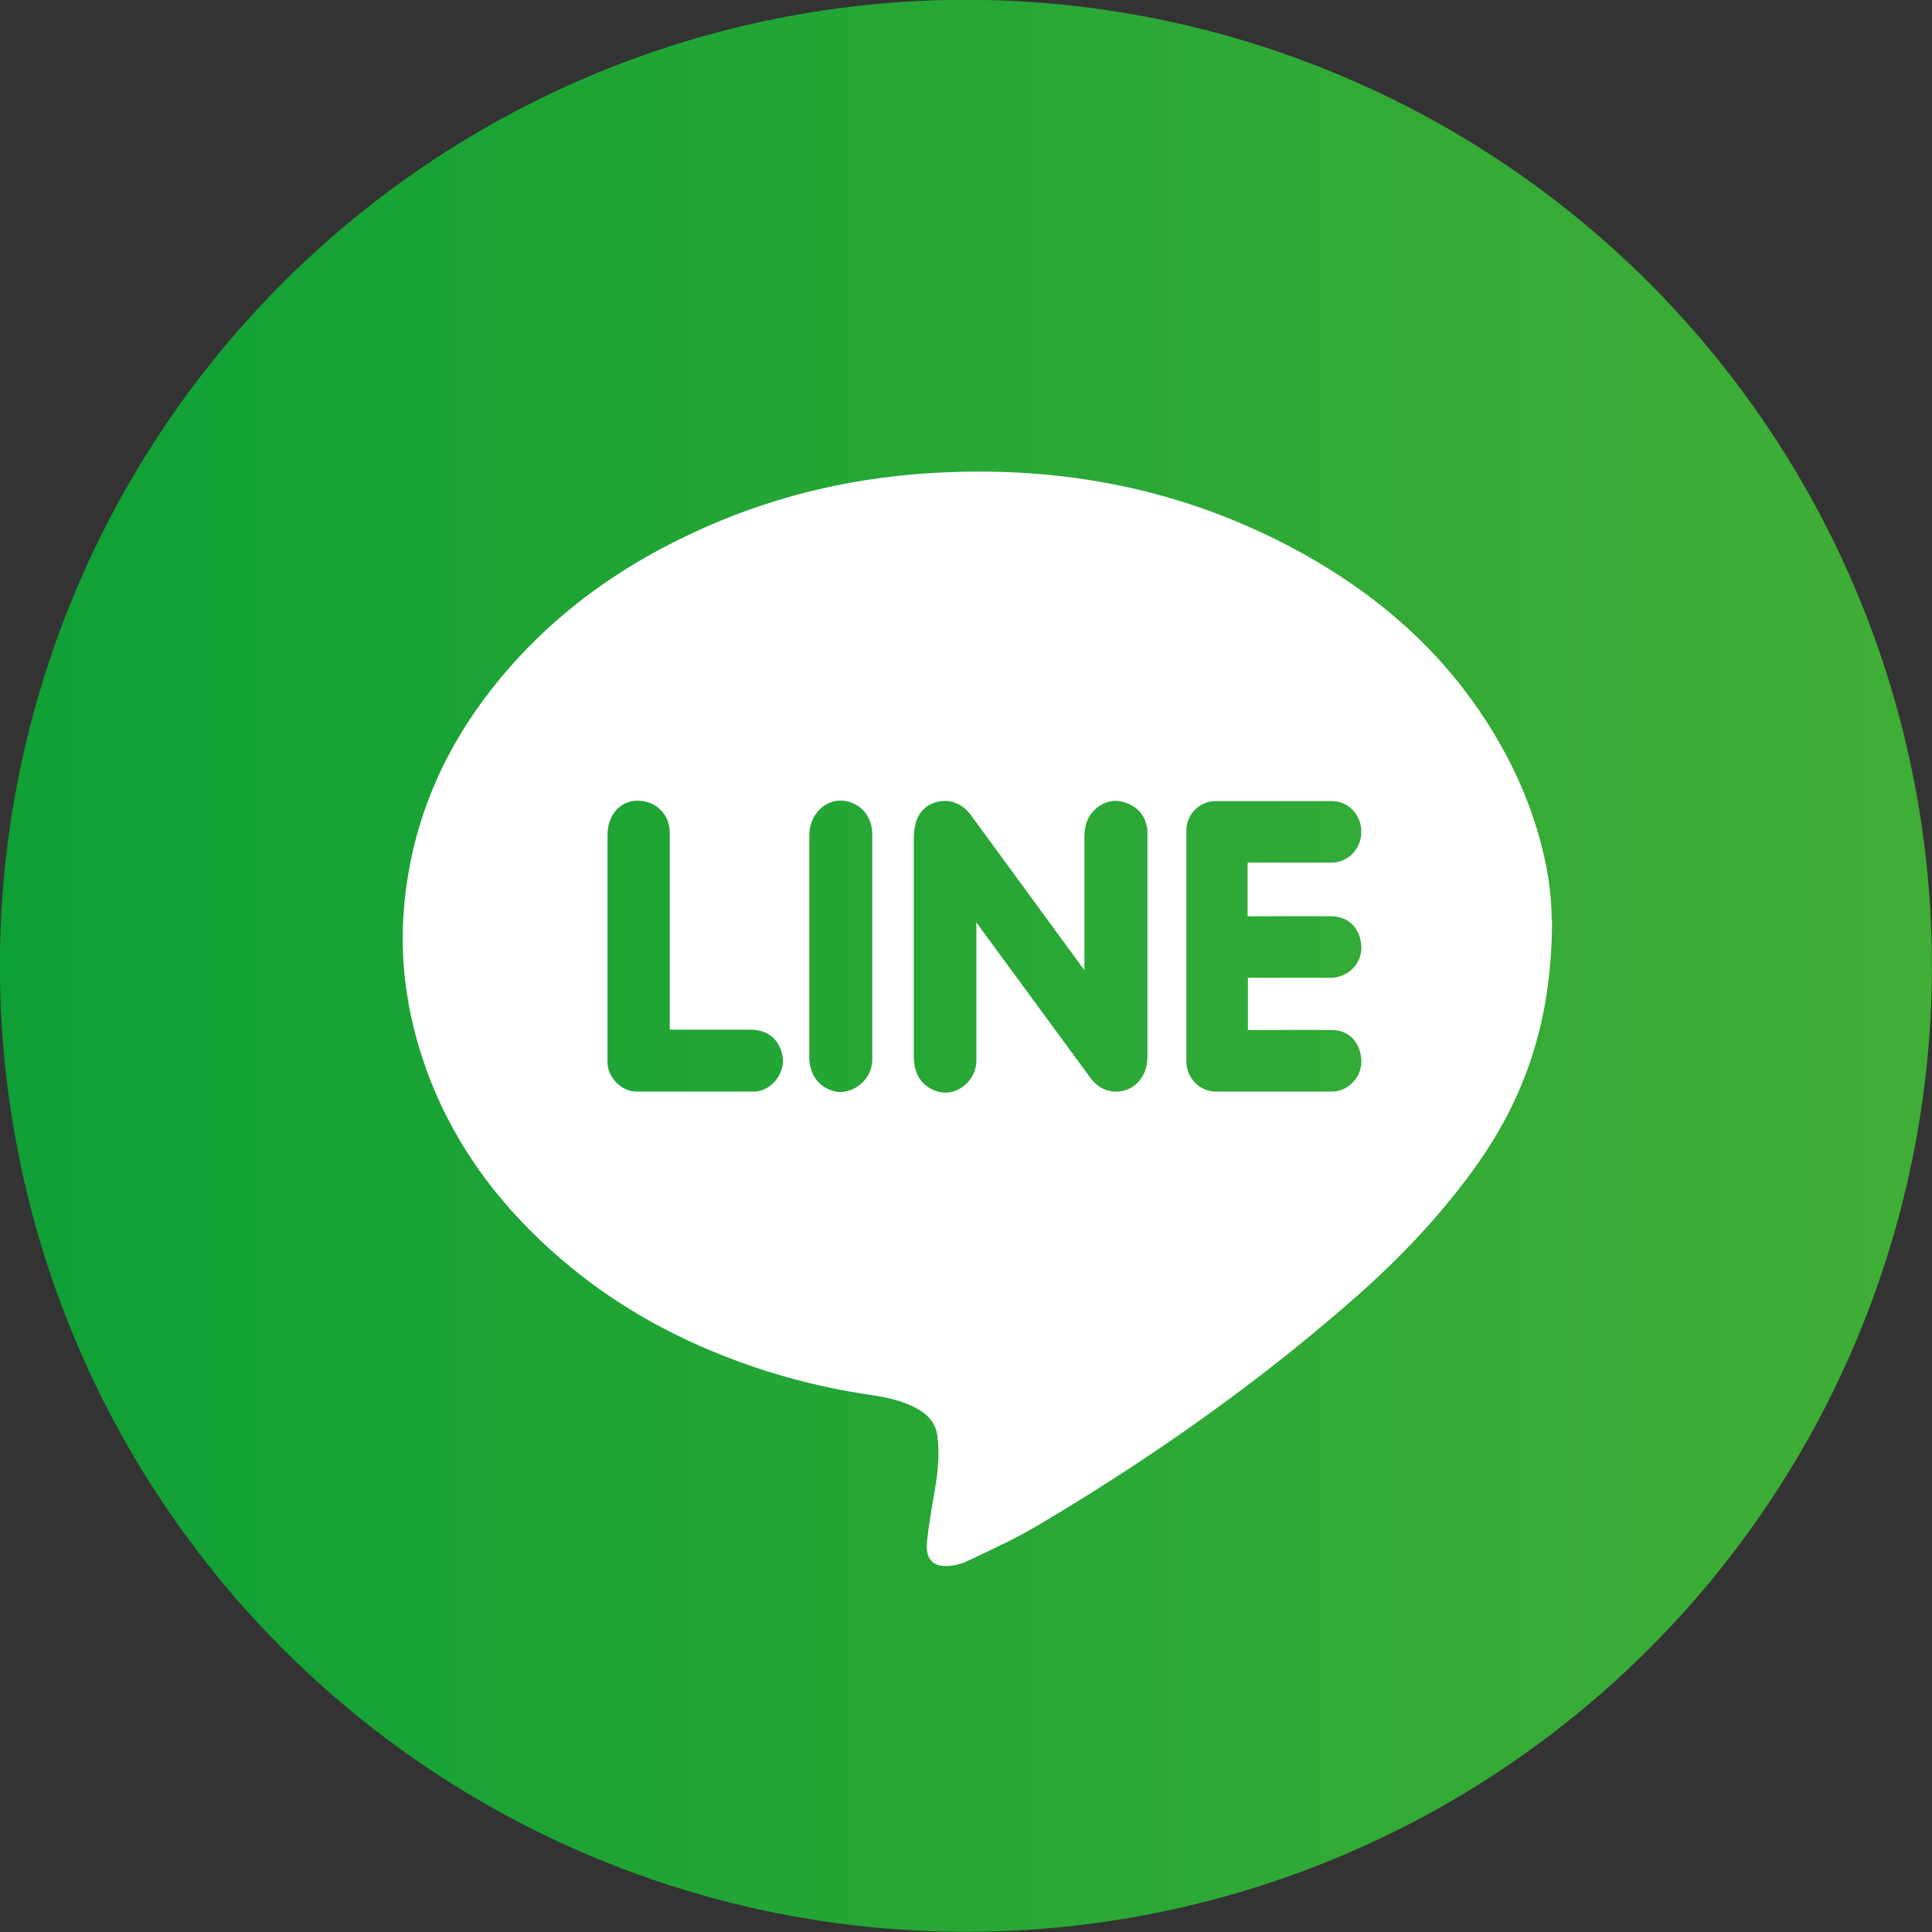
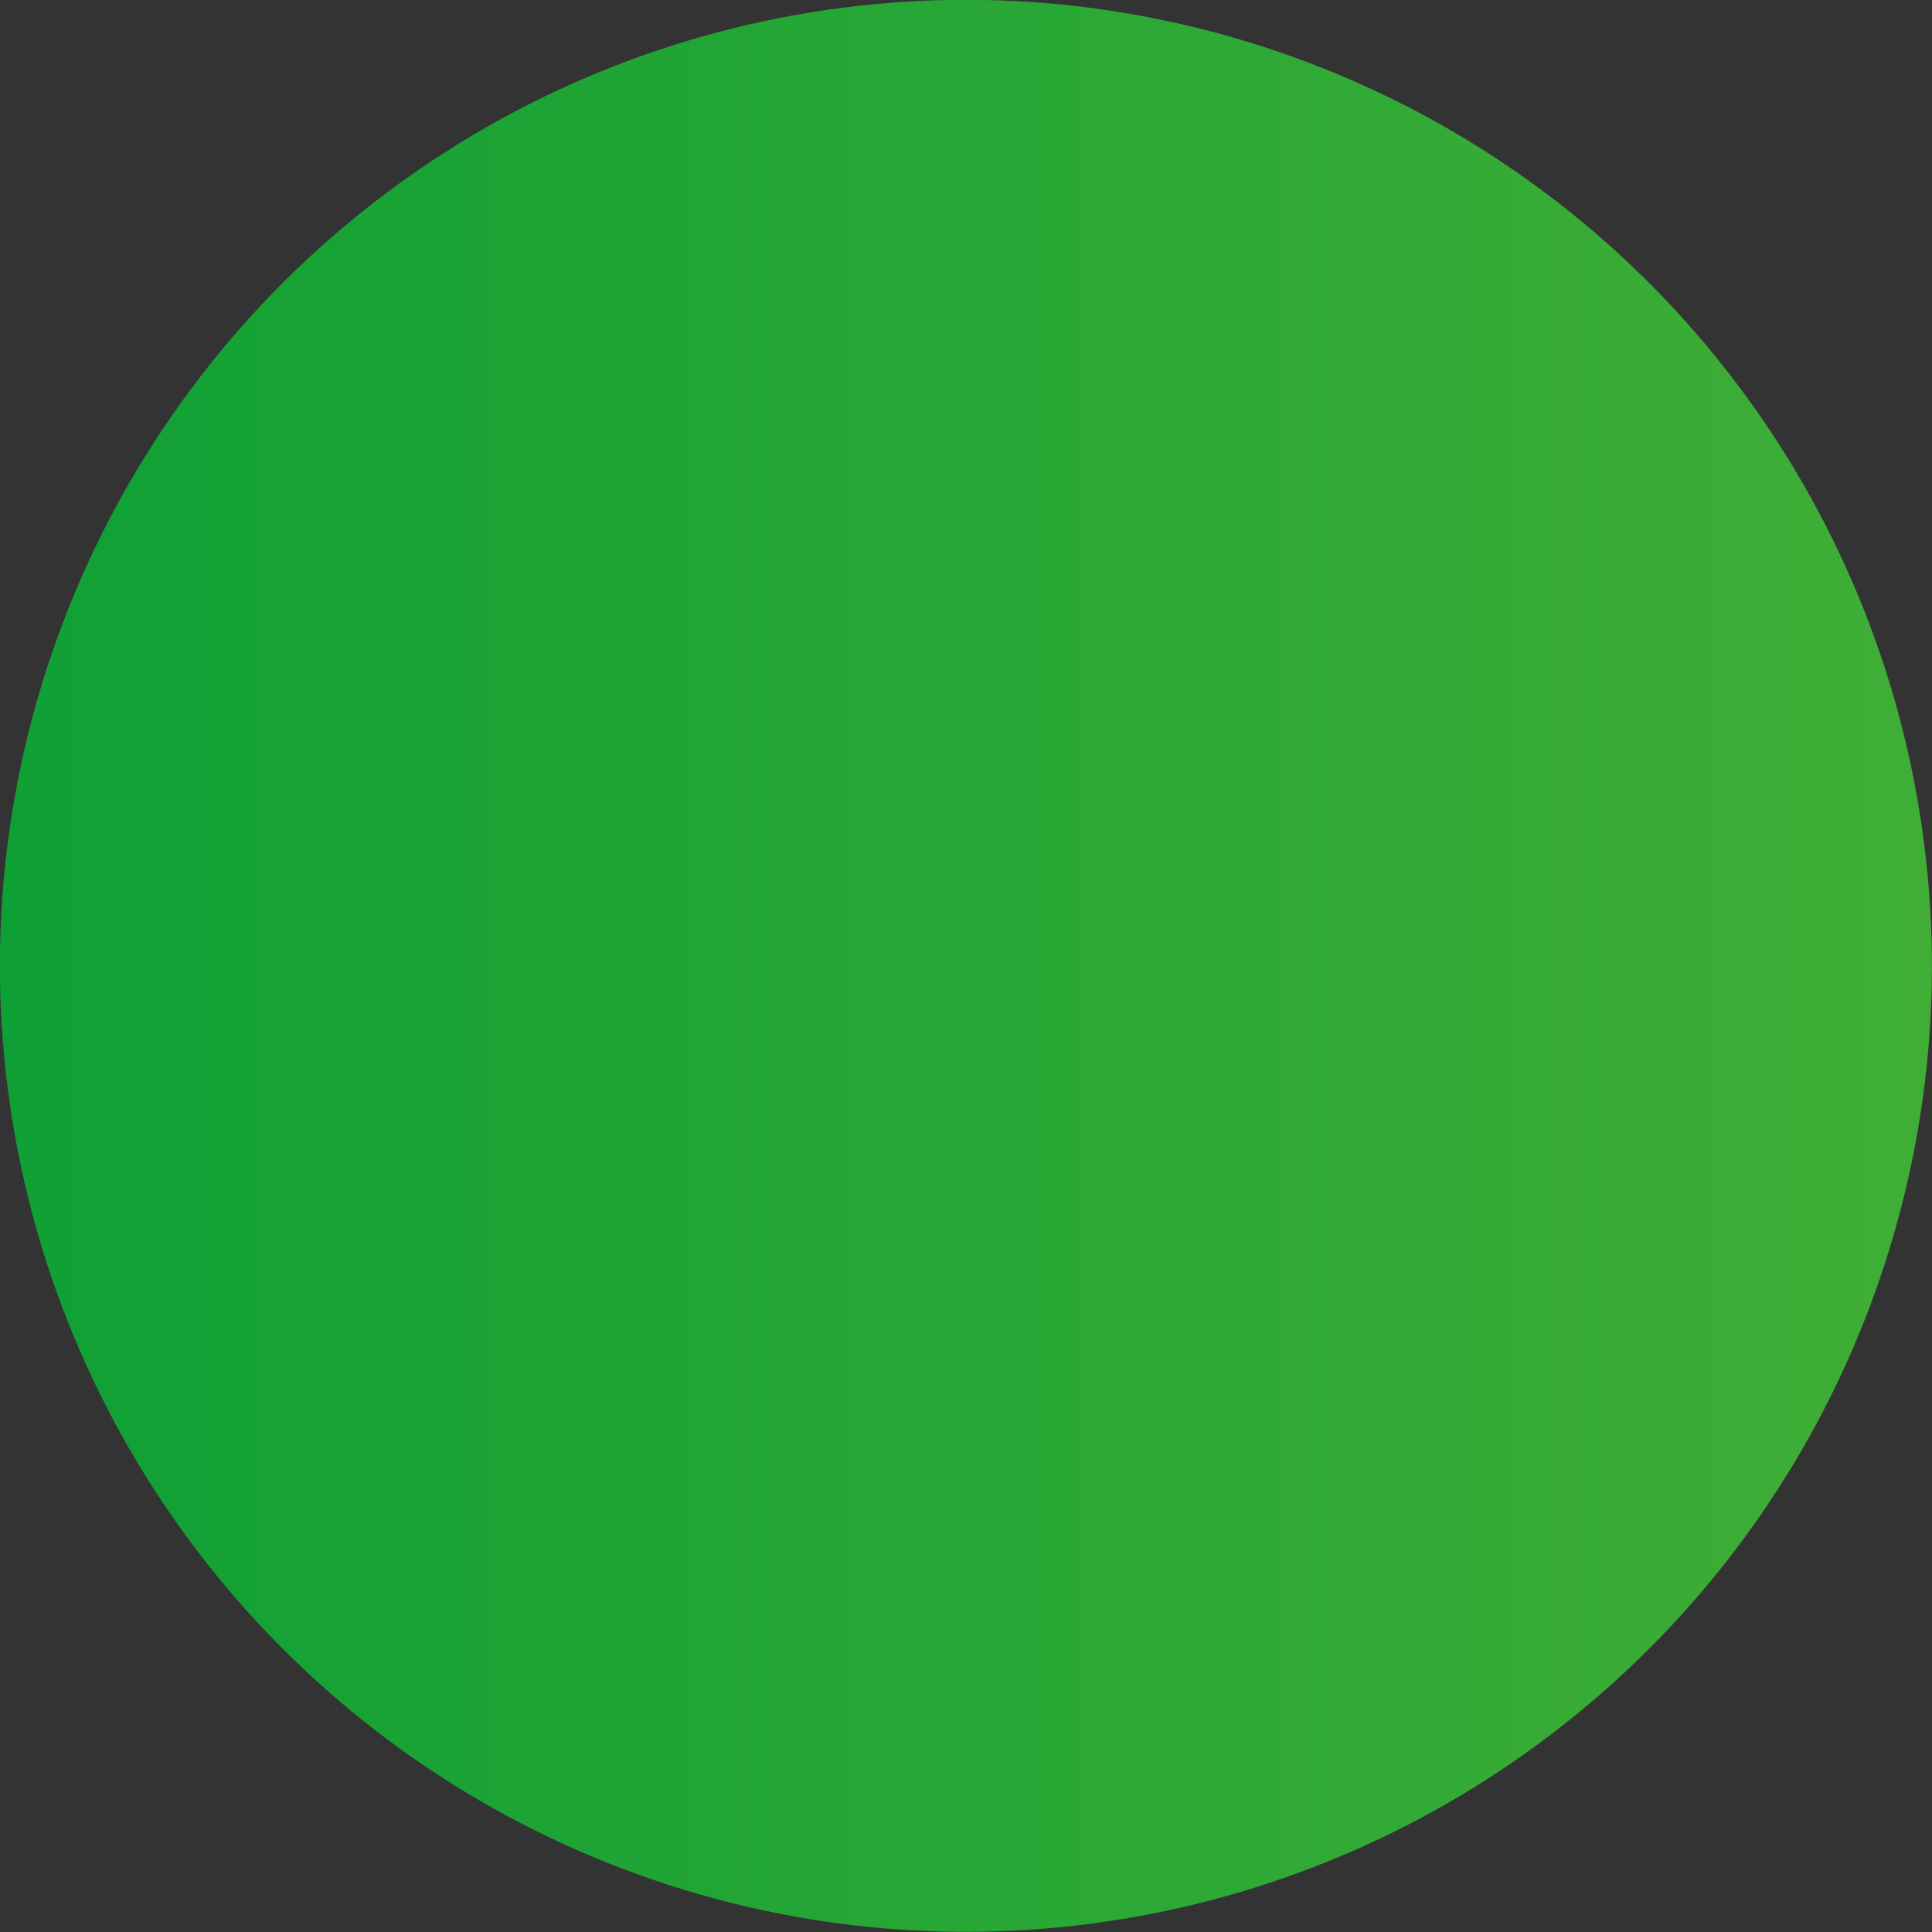
<svg xmlns="http://www.w3.org/2000/svg" id="_レイヤー_2" data-name="レイヤー 2" viewBox="0 0 54 54">
  <rect x="0" y="0" width="54" height="54" fill="#333333" stroke="none" />
  <defs>
    <style>
      .cls-1 {
        fill: #fff;
        fill-rule: evenodd;
      }

      .cls-2 {
        fill: url(#linear-gradient);
      }
    </style>
    <linearGradient id="linear-gradient" x1="0" y1="27" x2="54" y2="27" gradientTransform="translate(4.67 -3.98) rotate(9.22)" gradientUnits="userSpaceOnUse">
      <stop offset="0" stop-color="#0fa035" />
      <stop offset="1" stop-color="#40ae36" />
    </linearGradient>
  </defs>
  <g id="_レイヤー_1-2" data-name="レイヤー 1">
    <g>
      <circle class="cls-2" cx="27" cy="27" r="27" transform="translate(-3.98 4.67) rotate(-9.22)" />
-       <path class="cls-1" d="M43.38,25.72c0,3-.86,5.2-2.35,7.18-1,1.34-2.16,2.52-3.43,3.61-2.69,2.33-5.59,4.35-8.65,6.16-.63.37-1.3.67-1.95.98-.15.07-.33.11-.5.12-.43.02-.64-.19-.59-.69.05-.46.13-.92.21-1.38.09-.52.15-1.04.08-1.57-.05-.36-.26-.59-.57-.76-.42-.23-.88-.32-1.35-.39-1.42-.21-2.79-.58-4.12-1.11-1.61-.64-3.09-1.5-4.41-2.62-2.13-1.81-3.63-4.03-4.25-6.79-.21-.97-.29-1.95-.22-2.93.17-2.39,1.05-4.51,2.55-6.38,1.59-1.99,3.6-3.41,5.92-4.43,2.07-.91,4.24-1.4,6.5-1.51,3.5-.18,6.82.47,9.92,2.13,2.39,1.28,4.36,3.02,5.72,5.39.98,1.69,1.48,3.52,1.48,4.98ZM27.28,25.77c1.08,1.47,2.13,2.9,3.17,4.32.17.24.39.4.69.42.53.03.93-.39.93-.96,0-2.07,0-4.13,0-6.2,0-.05,0-.1,0-.15-.04-.36-.23-.62-.57-.75-.33-.13-.64-.06-.9.18-.22.2-.29.47-.29.76,0,1.15,0,2.29,0,3.44v.28c-.07-.08-.1-.12-.13-.17-.68-.93-1.37-1.87-2.05-2.8-.33-.45-.65-.89-.98-1.34-.22-.3-.52-.46-.89-.4-.33.06-.56.26-.66.58-.04.15-.06.31-.06.47,0,2.01,0,4.02,0,6.03,0,.15.01.3.06.45.12.4.55.66.94.6.41-.06.75-.45.75-.88,0-.76,0-1.51,0-2.27v-1.59ZM34.88,24.11h.22c.71,0,1.41,0,2.12,0,.46,0,.83-.39.83-.86s-.36-.86-.83-.86c-1.08,0-2.16,0-3.24,0-.45,0-.82.37-.82.82,0,2.15,0,4.31,0,6.46,0,.46.37.84.83.84,1.08,0,2.16,0,3.24,0,.44,0,.82-.39.82-.83,0-.5-.32-.88-.79-.89-.71-.01-1.43,0-2.14,0h-.24v-1.46h.23c.69,0,1.38,0,2.07,0,.48,0,.86-.37.87-.82,0-.52-.32-.89-.83-.9-.7-.01-1.4,0-2.1,0h-.25v-1.46ZM18.72,28.77v-.28c0-1.74,0-3.47,0-5.21,0-.53-.4-.91-.92-.9-.47.01-.81.4-.82.93,0,2.09,0,4.18,0,6.27,0,.05,0,.1,0,.15.03.41.4.78.81.78,1.1,0,2.19,0,3.28,0,.51,0,.92-.56.79-1.05-.11-.44-.41-.67-.87-.68-.75,0-1.51,0-2.29,0ZM24.38,26.45c0-1.04,0-2.09,0-3.13,0-.42-.23-.76-.59-.89-.58-.21-1.16.23-1.17.91,0,2.07,0,4.15,0,6.22,0,.16.04.33.11.48.17.35.6.55.94.46.41-.1.71-.47.71-.89,0-1.05,0-2.1,0-3.15Z" />
    </g>
  </g>
</svg>